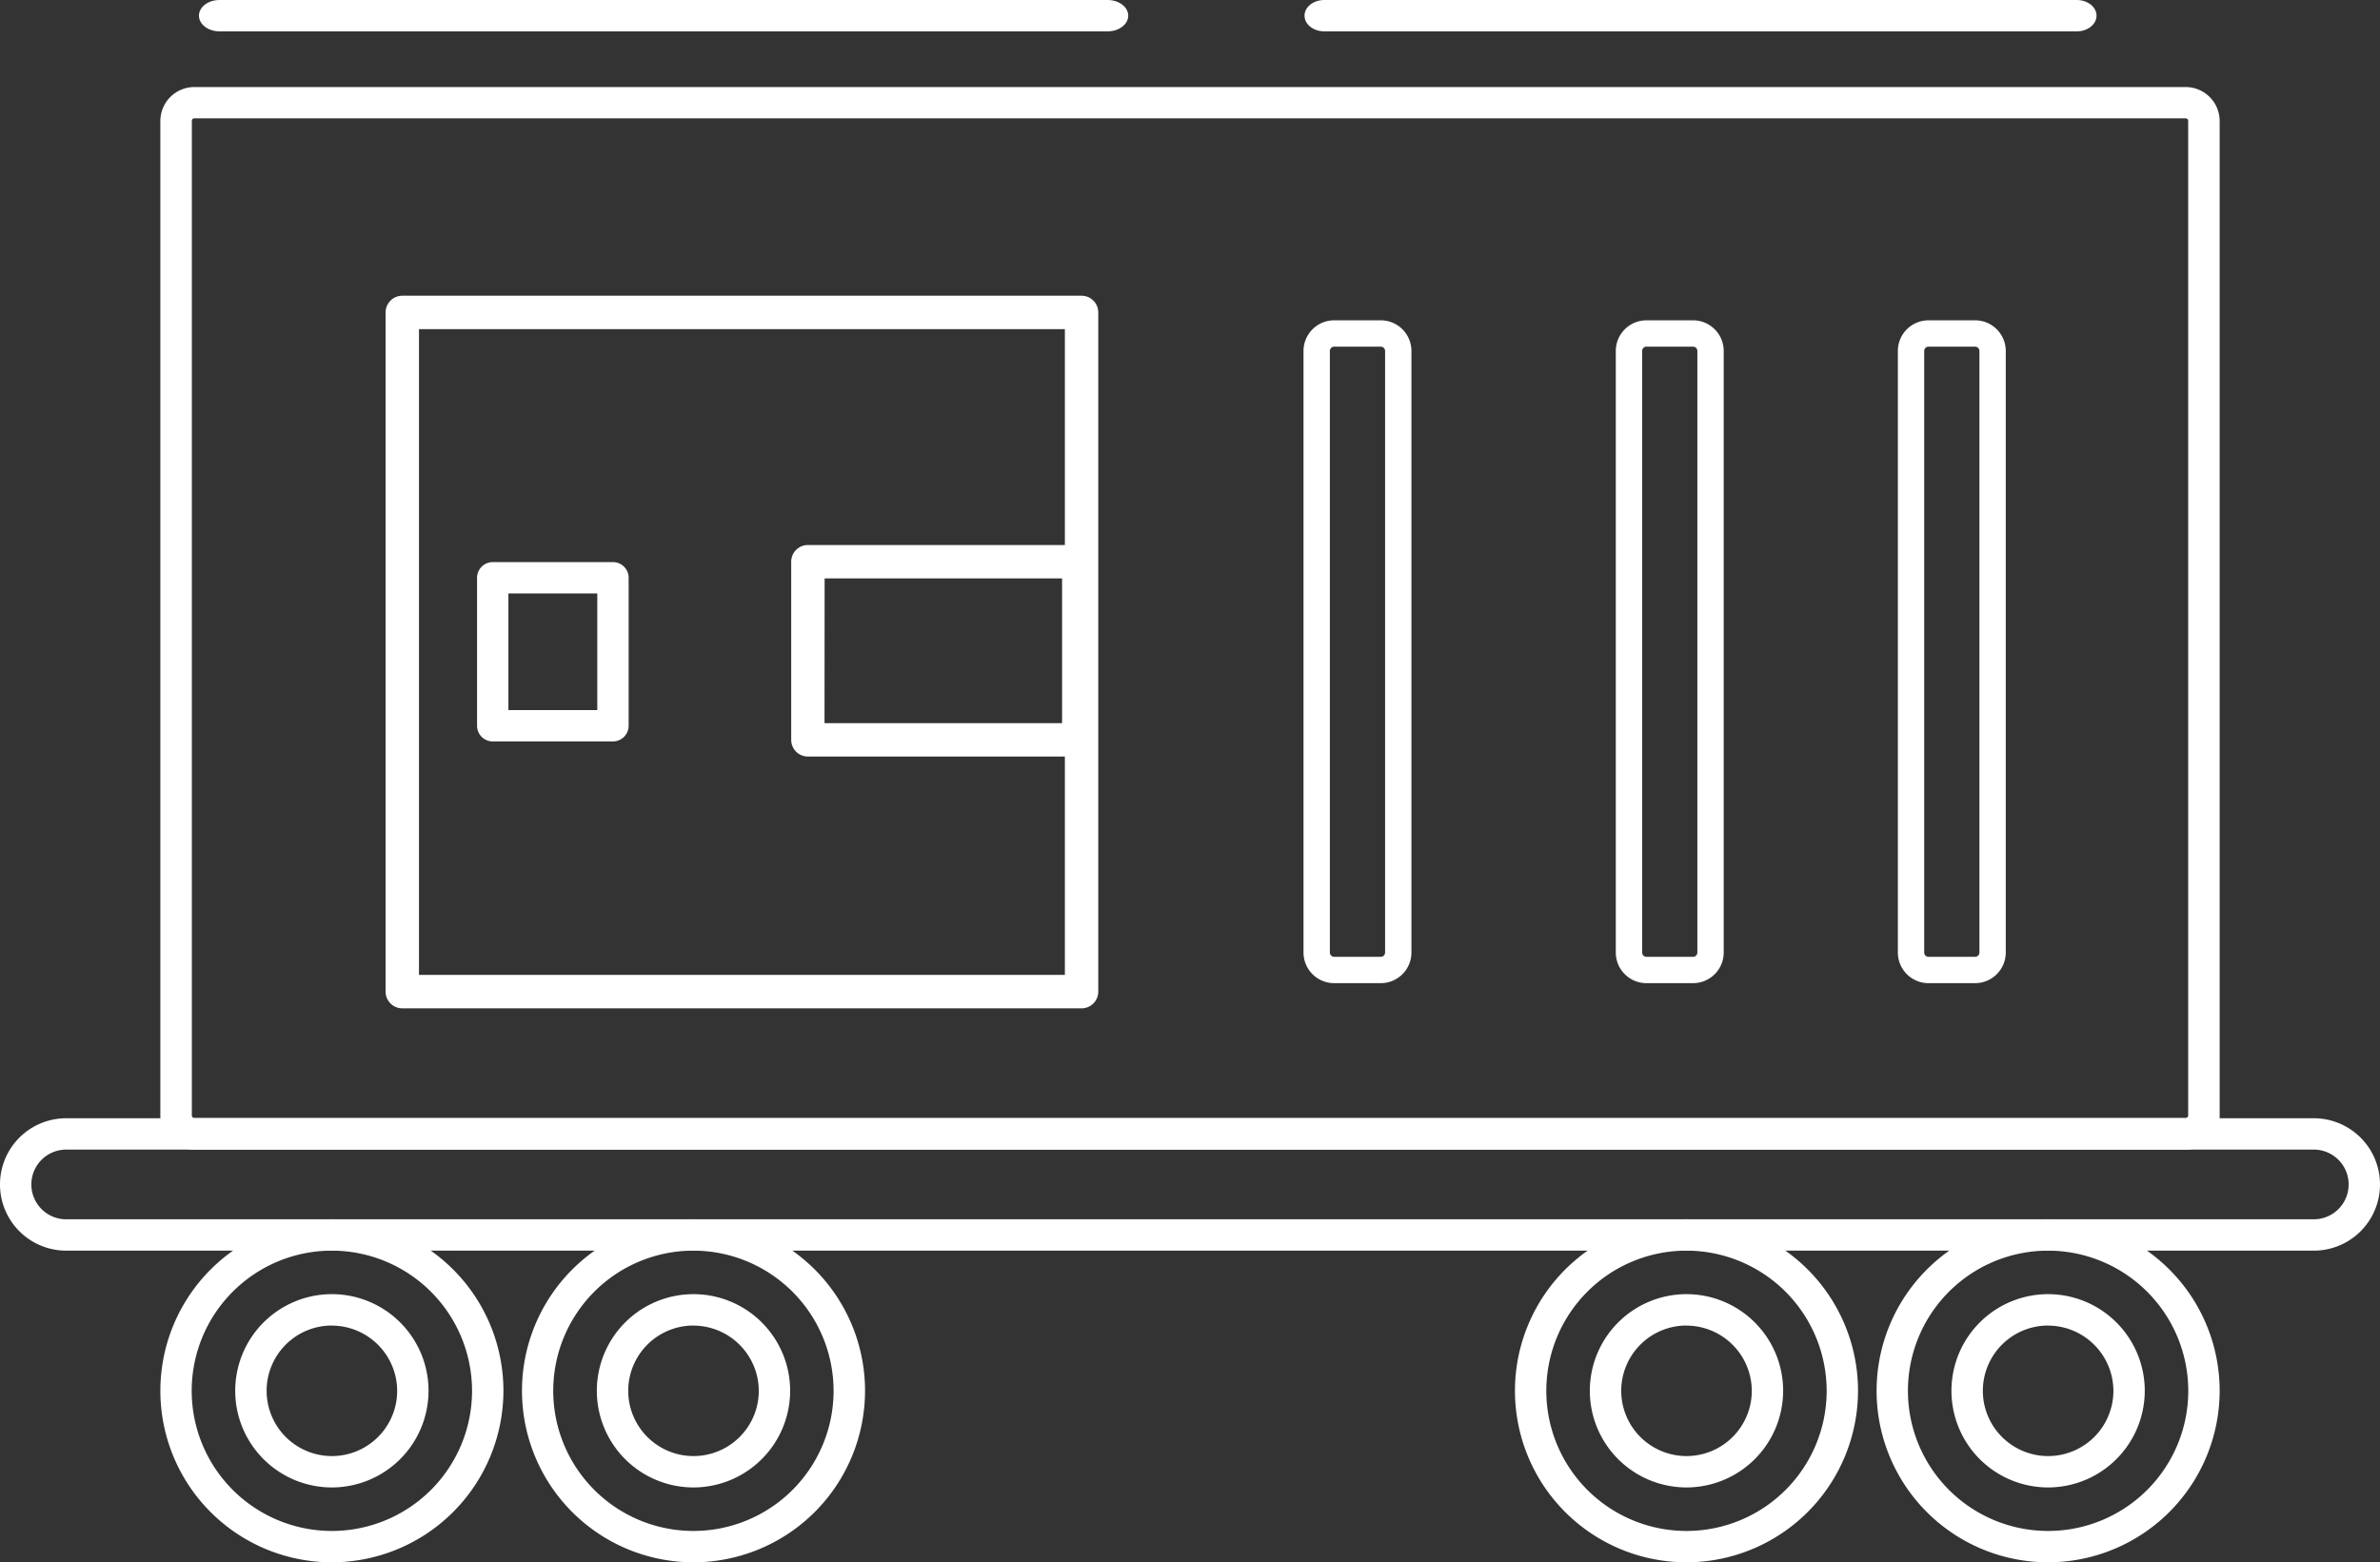
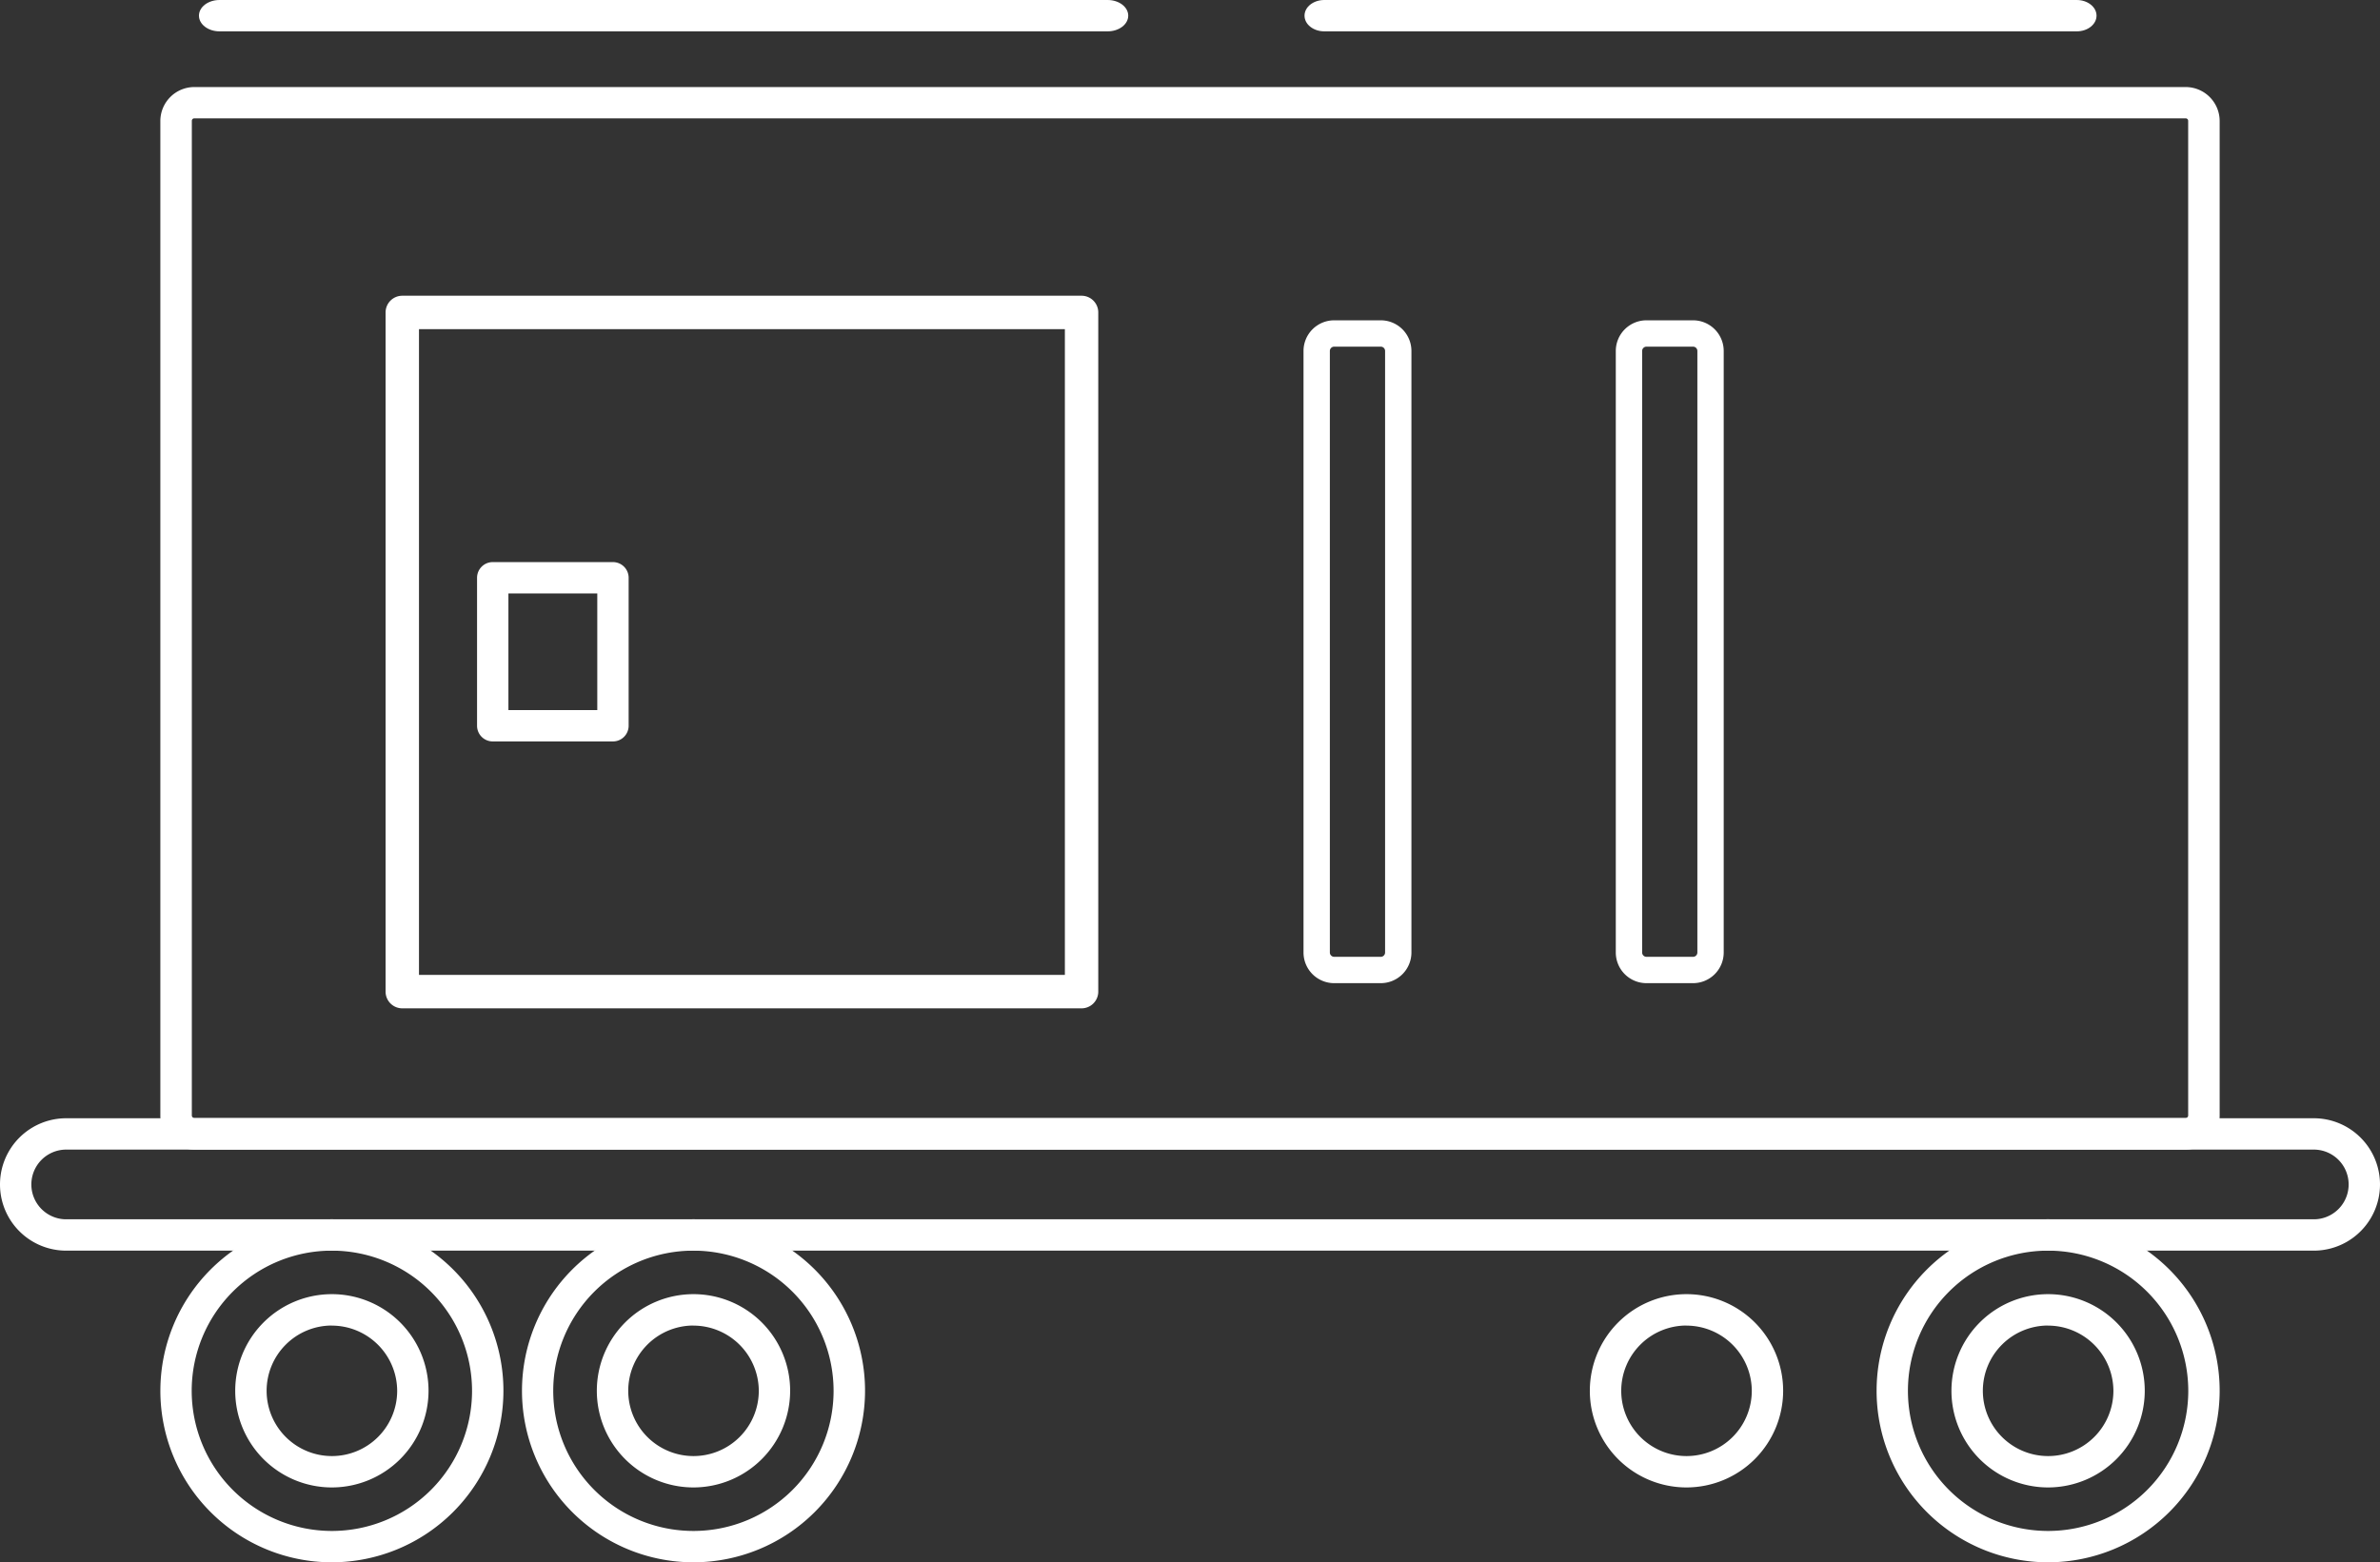
<svg xmlns="http://www.w3.org/2000/svg" id="Слой_8" data-name="Слой 8" viewBox="0 0 945.05 620.45">
  <rect x="0" y="0" width="945.05" height="620.45" fill="#333333" stroke="none" />
  <title>9</title>
  <path d="M945.88,735.1H155.17a13.51,13.51,0,0,1-13.5-13.49v-395a13.51,13.51,0,0,1,13.5-13.49H945.88a13.51,13.51,0,0,1,13.5,13.49v395A13.51,13.51,0,0,1,945.88,735.1ZM155.17,325.54a1,1,0,0,0-1,1v395a1,1,0,0,0,1,1H945.88a1,1,0,0,0,1-1v-395a1,1,0,0,0-1-1Z" transform="translate(-78 -278.55)" style="fill:#fff" />
  <path d="M996.76,775.23H104.29a26.29,26.29,0,1,1,0-52.58H996.76a26.29,26.29,0,0,1,0,52.58ZM104.29,735.1a13.84,13.84,0,0,0,0,27.68H996.76a13.84,13.84,0,1,0,0-27.68Z" transform="translate(-78 -278.55)" style="fill:#fff" />
  <path d="M209.78,899a68.11,68.11,0,1,1,68.12-68.11A68.19,68.19,0,0,1,209.78,899Zm0-123.77a55.66,55.66,0,1,0,55.66,55.66A55.72,55.72,0,0,0,209.78,775.23Z" transform="translate(-78 -278.55)" style="fill:#fff" />
  <path d="M209.78,869.27a38.38,38.38,0,1,1,38.38-38.38A38.42,38.42,0,0,1,209.78,869.27Zm0-64.3a25.92,25.92,0,1,0,25.93,25.92A26,26,0,0,0,209.78,805Z" transform="translate(-78 -278.55)" style="fill:#fff" />
  <path d="M353.38,869.27a38.38,38.38,0,1,1,38.37-38.38A38.43,38.43,0,0,1,353.38,869.27Zm0-64.3a25.92,25.92,0,1,0,25.92,25.92A26,26,0,0,0,353.38,805Z" transform="translate(-78 -278.55)" style="fill:#fff" />
  <path d="M353.38,899a68.11,68.11,0,1,1,68.11-68.11A68.18,68.18,0,0,1,353.38,899Zm0-123.77A55.66,55.66,0,1,0,409,830.89,55.72,55.72,0,0,0,353.38,775.23Z" transform="translate(-78 -278.55)" style="fill:#fff" />
-   <path d="M747.67,899a68.11,68.11,0,1,1,68.11-68.11A68.19,68.19,0,0,1,747.67,899Zm0-123.77a55.66,55.66,0,1,0,55.66,55.66A55.72,55.72,0,0,0,747.67,775.23Z" transform="translate(-78 -278.55)" style="fill:#fff" />
  <path d="M747.67,869.27a38.38,38.38,0,1,1,38.38-38.38A38.42,38.42,0,0,1,747.67,869.27Zm0-64.3a25.92,25.92,0,1,0,25.93,25.92A26,26,0,0,0,747.67,805Z" transform="translate(-78 -278.55)" style="fill:#fff" />
  <path d="M891.26,869.27a38.38,38.38,0,1,1,38.38-38.38A38.42,38.42,0,0,1,891.26,869.27Zm0-64.3a25.92,25.92,0,1,0,25.93,25.92A26,26,0,0,0,891.26,805Z" transform="translate(-78 -278.55)" style="fill:#fff" />
  <path d="M891.26,899a68.11,68.11,0,1,1,68.12-68.11A68.19,68.19,0,0,1,891.26,899Zm0-123.77a55.66,55.66,0,1,0,55.66,55.66A55.72,55.72,0,0,0,891.26,775.23Z" transform="translate(-78 -278.55)" style="fill:#fff" />
  <path d="M321.39,573H273.66a6.23,6.23,0,0,1-6.23-6.23V508a6.23,6.23,0,0,1,6.23-6.22h47.73a6.23,6.23,0,0,1,6.23,6.22v58.81A6.23,6.23,0,0,1,321.39,573Zm-41.51-12.45h35.29V514.23H279.88Z" transform="translate(-78 -278.55)" style="fill:#fff" />
  <path d="M517.84,291H165.16c-4.51,0-8.16-2.79-8.16-6.23s3.65-6.22,8.16-6.22H517.84c4.51,0,8.16,2.79,8.16,6.22S522.35,291,517.84,291Z" transform="translate(-78 -278.55)" style="fill:#fff" />
  <path d="M902.64,291H603.85c-4.34,0-7.85-2.79-7.85-6.23s3.51-6.22,7.85-6.22H902.64c4.34,0,7.85,2.79,7.85,6.22S907,291,902.64,291Z" transform="translate(-78 -278.55)" style="fill:#fff" />
  <path d="M507.47,679H237.74a6.63,6.63,0,0,1-6.63-6.64V402.63a6.63,6.63,0,0,1,6.63-6.63H507.47a6.63,6.63,0,0,1,6.63,6.63V672.36A6.64,6.64,0,0,1,507.47,679Zm-263.1-13.27H500.84V409.27H244.37Z" transform="translate(-78 -278.55)" style="fill:#fff" />
-   <path d="M506.4,579H398.81a6.63,6.63,0,0,1-6.64-6.63V501.63a6.63,6.63,0,0,1,6.64-6.63H506.4a6.63,6.63,0,0,1,6.63,6.63v70.75A6.63,6.63,0,0,1,506.4,579Zm-101-13.26h94.33V508.27H405.44Z" transform="translate(-78 -278.55)" style="fill:#fff" />
  <path d="M626.28,669H607.77a12.18,12.18,0,0,1-12.17-12.17V417.93a12.18,12.18,0,0,1,12.17-12.17h18.51a12.18,12.18,0,0,1,12.17,12.17v238.9A12.18,12.18,0,0,1,626.28,669ZM607.77,416.22a1.72,1.72,0,0,0-1.71,1.71v238.9a1.72,1.72,0,0,0,1.71,1.71h18.51a1.71,1.71,0,0,0,1.71-1.71V417.93a1.71,1.71,0,0,0-1.71-1.71Z" transform="translate(-78 -278.55)" style="fill:#fff" />
  <path d="M750.28,669H731.77a12.18,12.18,0,0,1-12.17-12.17V417.93a12.18,12.18,0,0,1,12.17-12.17h18.51a12.18,12.18,0,0,1,12.17,12.17v238.9A12.18,12.18,0,0,1,750.28,669ZM731.77,416.22a1.72,1.72,0,0,0-1.71,1.71v238.9a1.72,1.72,0,0,0,1.71,1.71h18.51a1.71,1.71,0,0,0,1.71-1.71V417.93a1.71,1.71,0,0,0-1.71-1.71Z" transform="translate(-78 -278.55)" style="fill:#fff" />
-   <path d="M862.28,669H843.77a12.18,12.18,0,0,1-12.17-12.17V417.93a12.18,12.18,0,0,1,12.17-12.17h18.51a12.18,12.18,0,0,1,12.17,12.17v238.9A12.18,12.18,0,0,1,862.28,669ZM843.77,416.22a1.72,1.72,0,0,0-1.71,1.71v238.9a1.72,1.72,0,0,0,1.71,1.71h18.51a1.71,1.71,0,0,0,1.71-1.71V417.93a1.71,1.71,0,0,0-1.71-1.71Z" transform="translate(-78 -278.55)" style="fill:#fff" />
</svg>